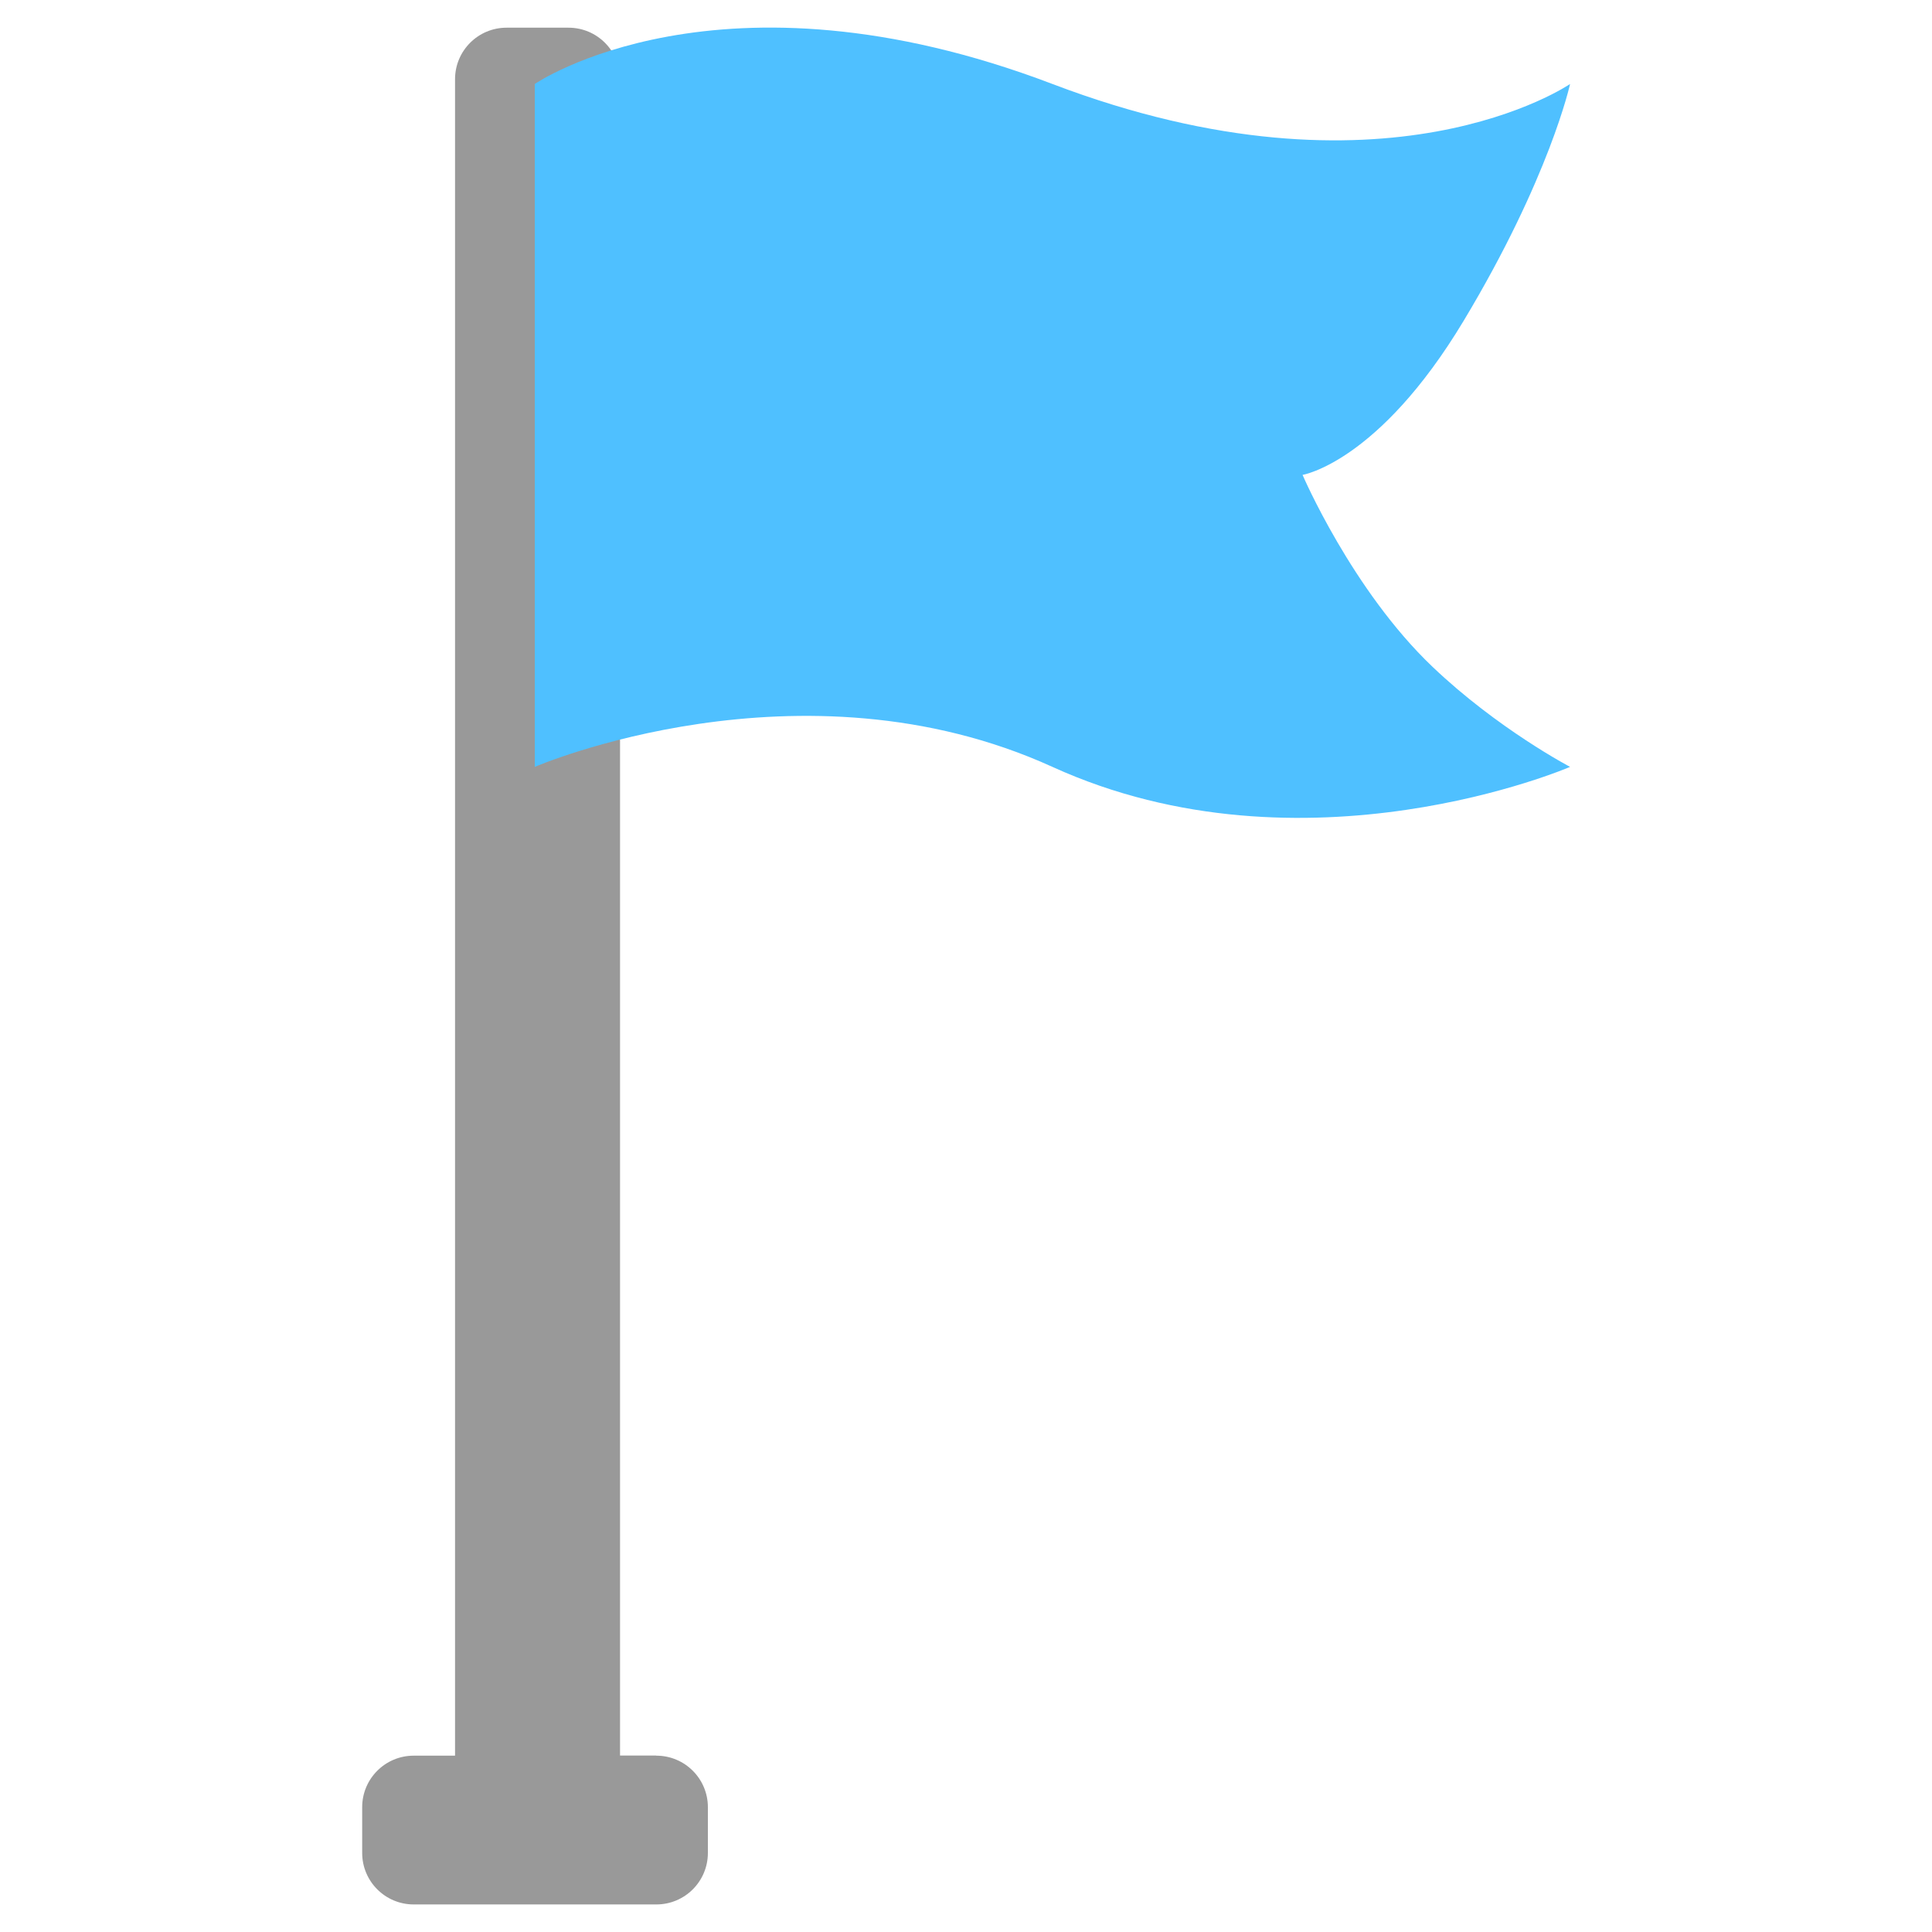
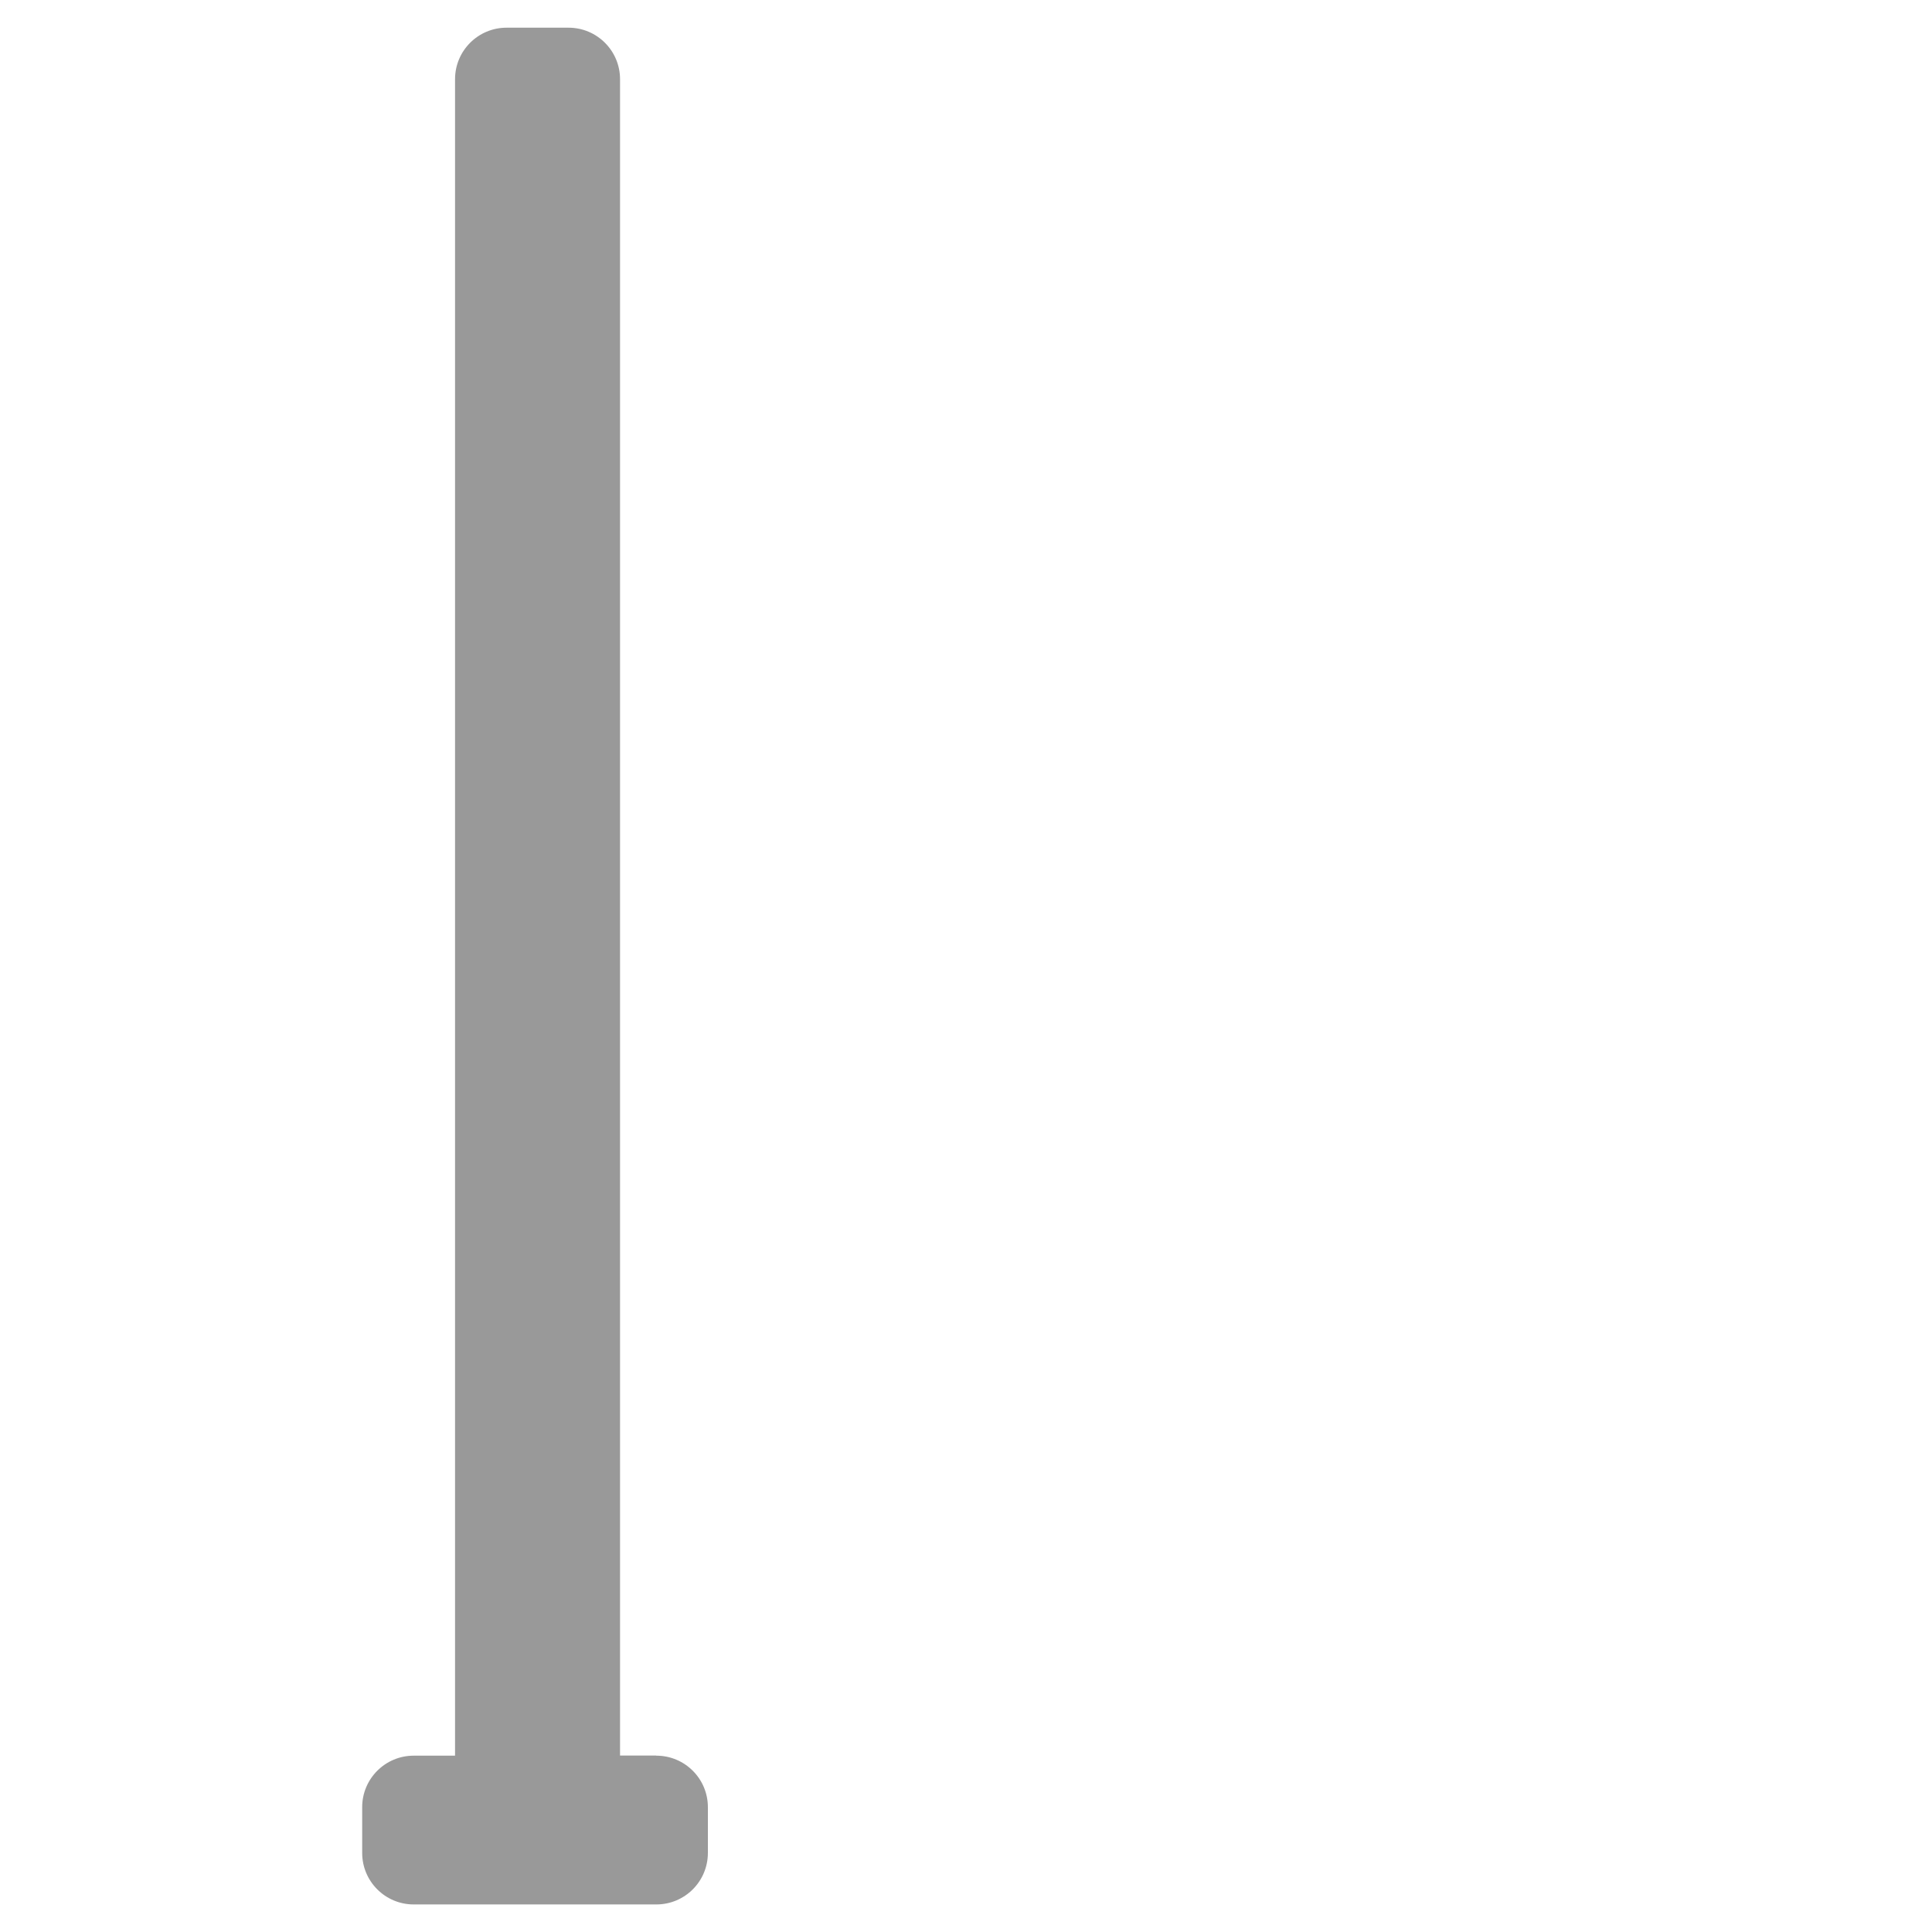
<svg xmlns="http://www.w3.org/2000/svg" id="_レイヤー_1" data-name="レイヤー_1" width="15" height="15" version="1.1" viewBox="0 0 15 15">
  <path d="M5.095,13.63h-.281V.615c0-.221-.179-.4-.4-.4h-.481c-.221,0-.4.179-.4.4v13.016h-.321c-.221,0-.4.179-.4.4v.355c0,.221.179.4.4.4h1.884c.221,0,.4-.179.4-.4v-.355c0-.221-.179-.4-.4-.4Z" fill="#999" />
-   <path d="M12.19.652s-1.431.985-4.019,0-4.019,0-4.019,0v5.302s2.062-.891,4.019,0,4.019,0,4.019,0c0,0-.561-.294-1.068-.777-.625-.595-1.009-1.49-1.009-1.49,0,0,.589-.096,1.25-1.195.669-1.113.827-1.84.827-1.84Z" fill="#4fc0ff" />
</svg>